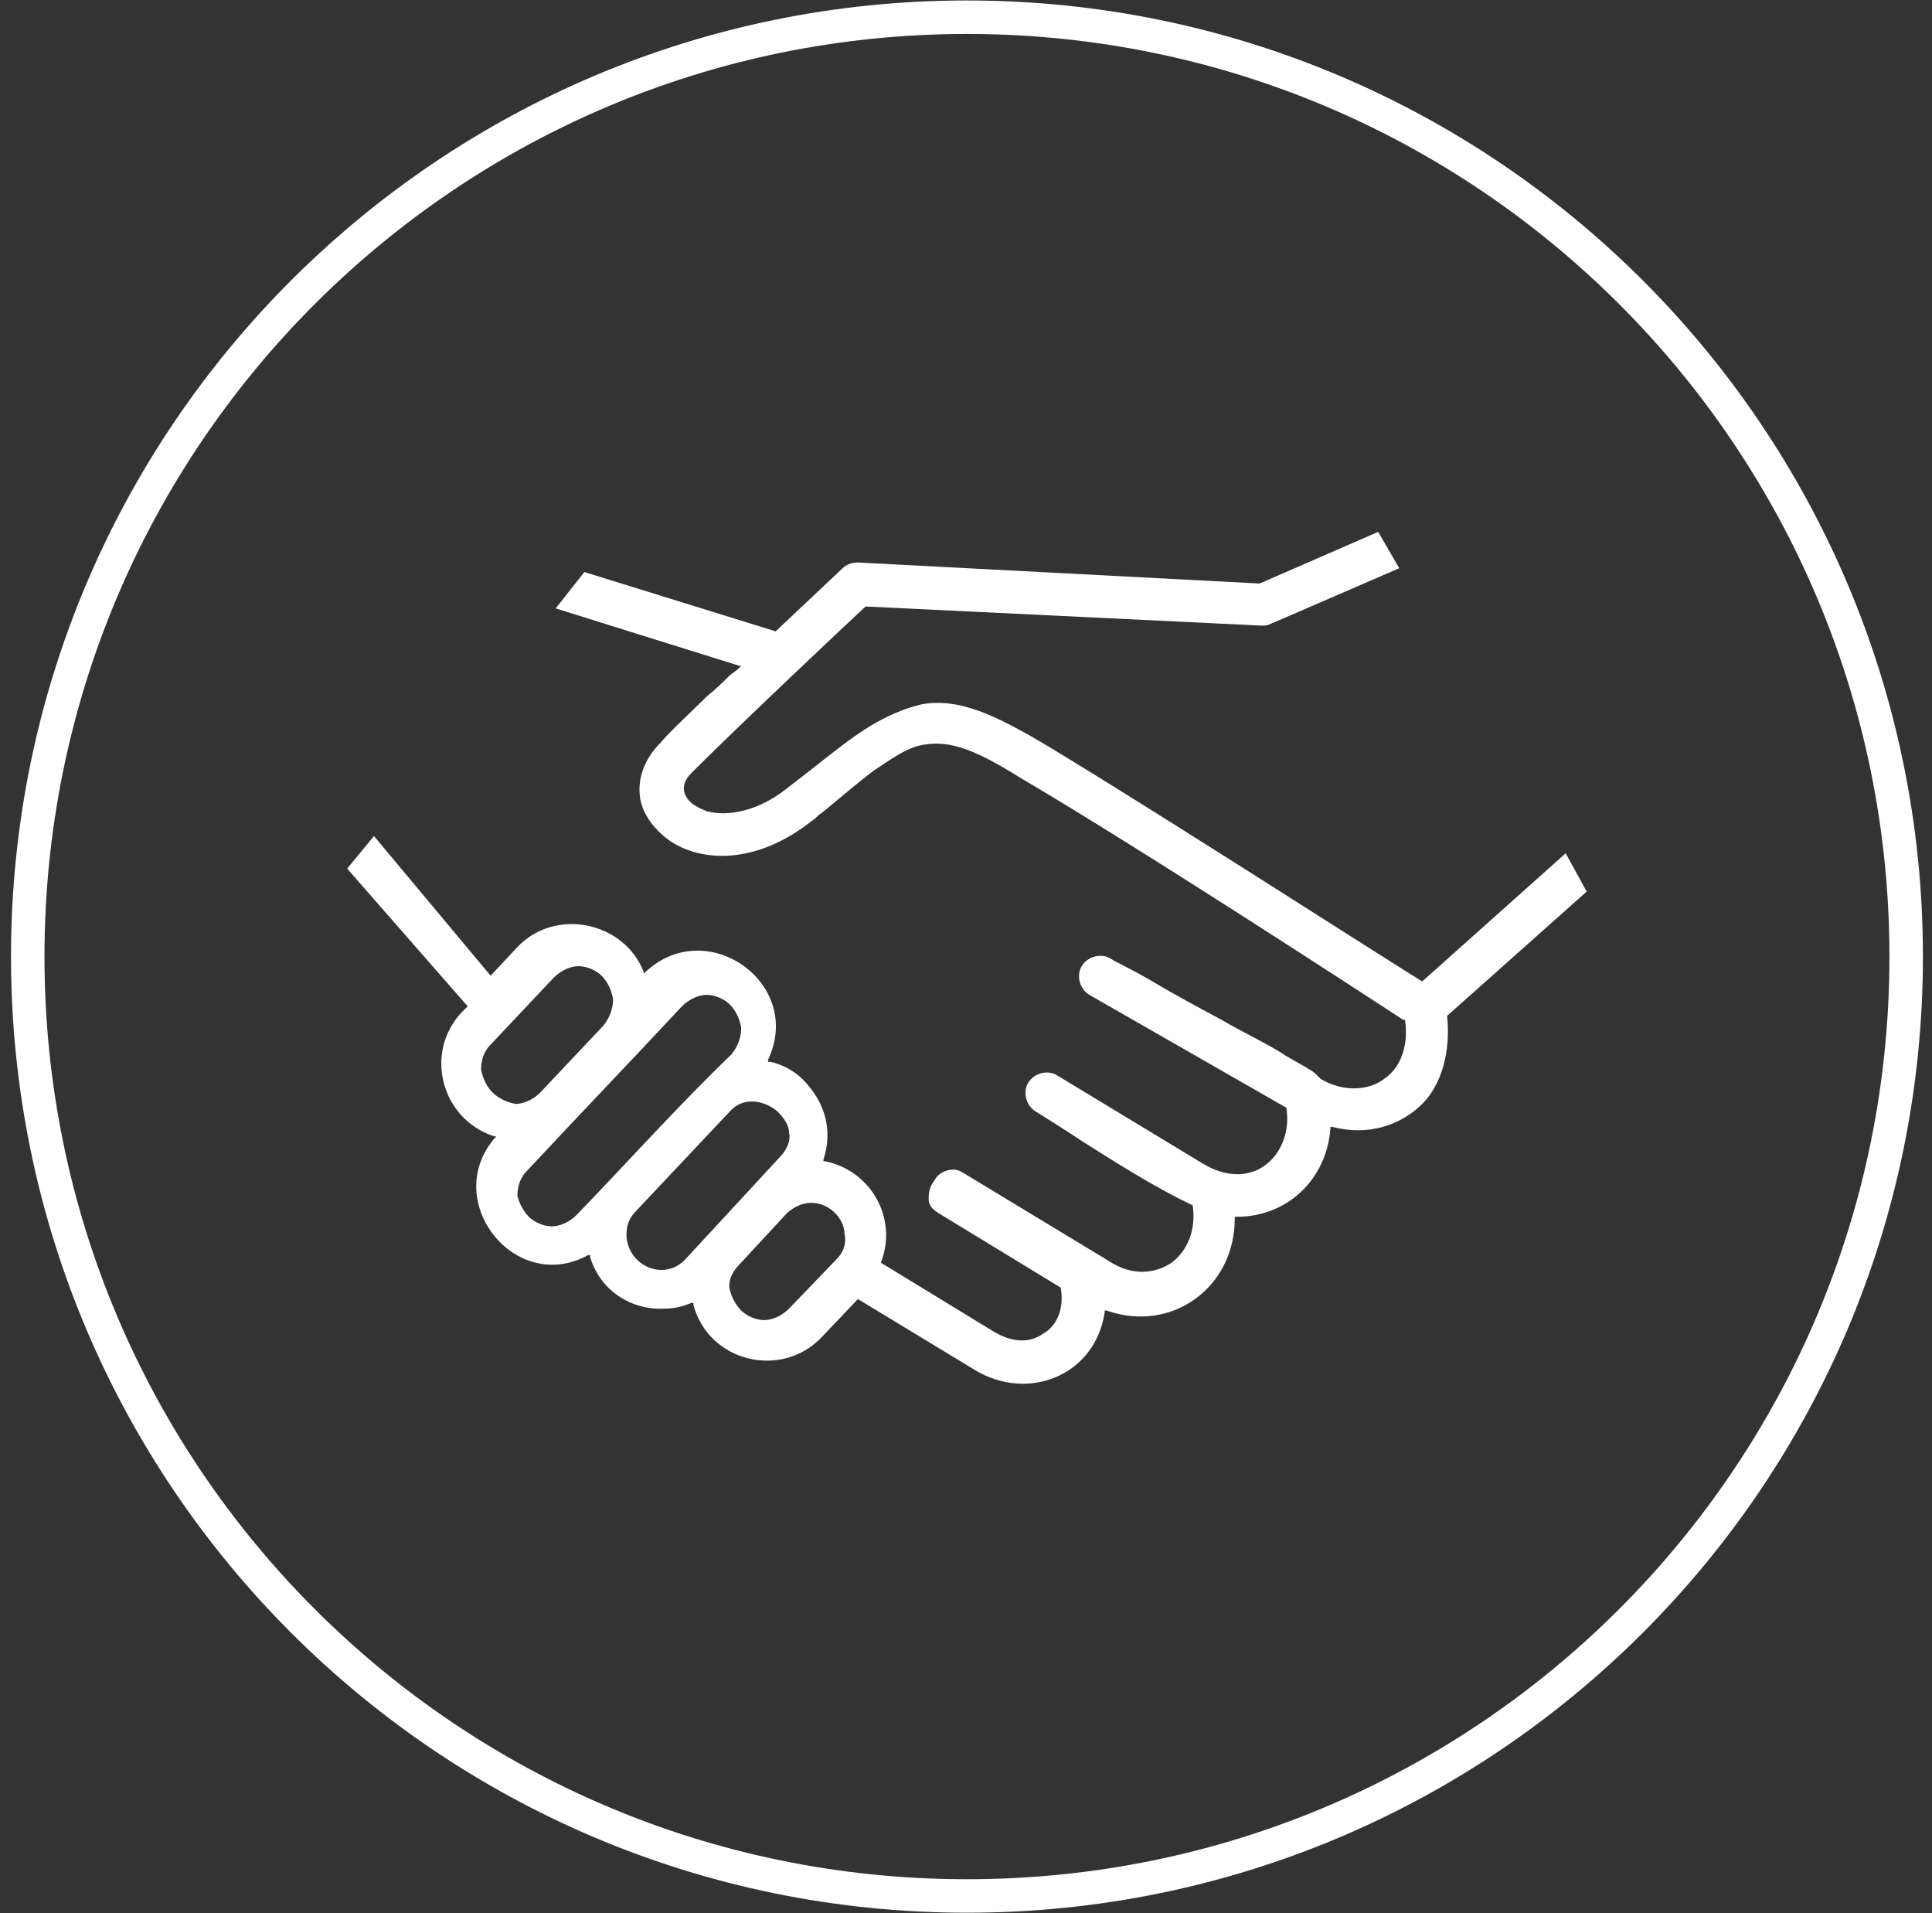
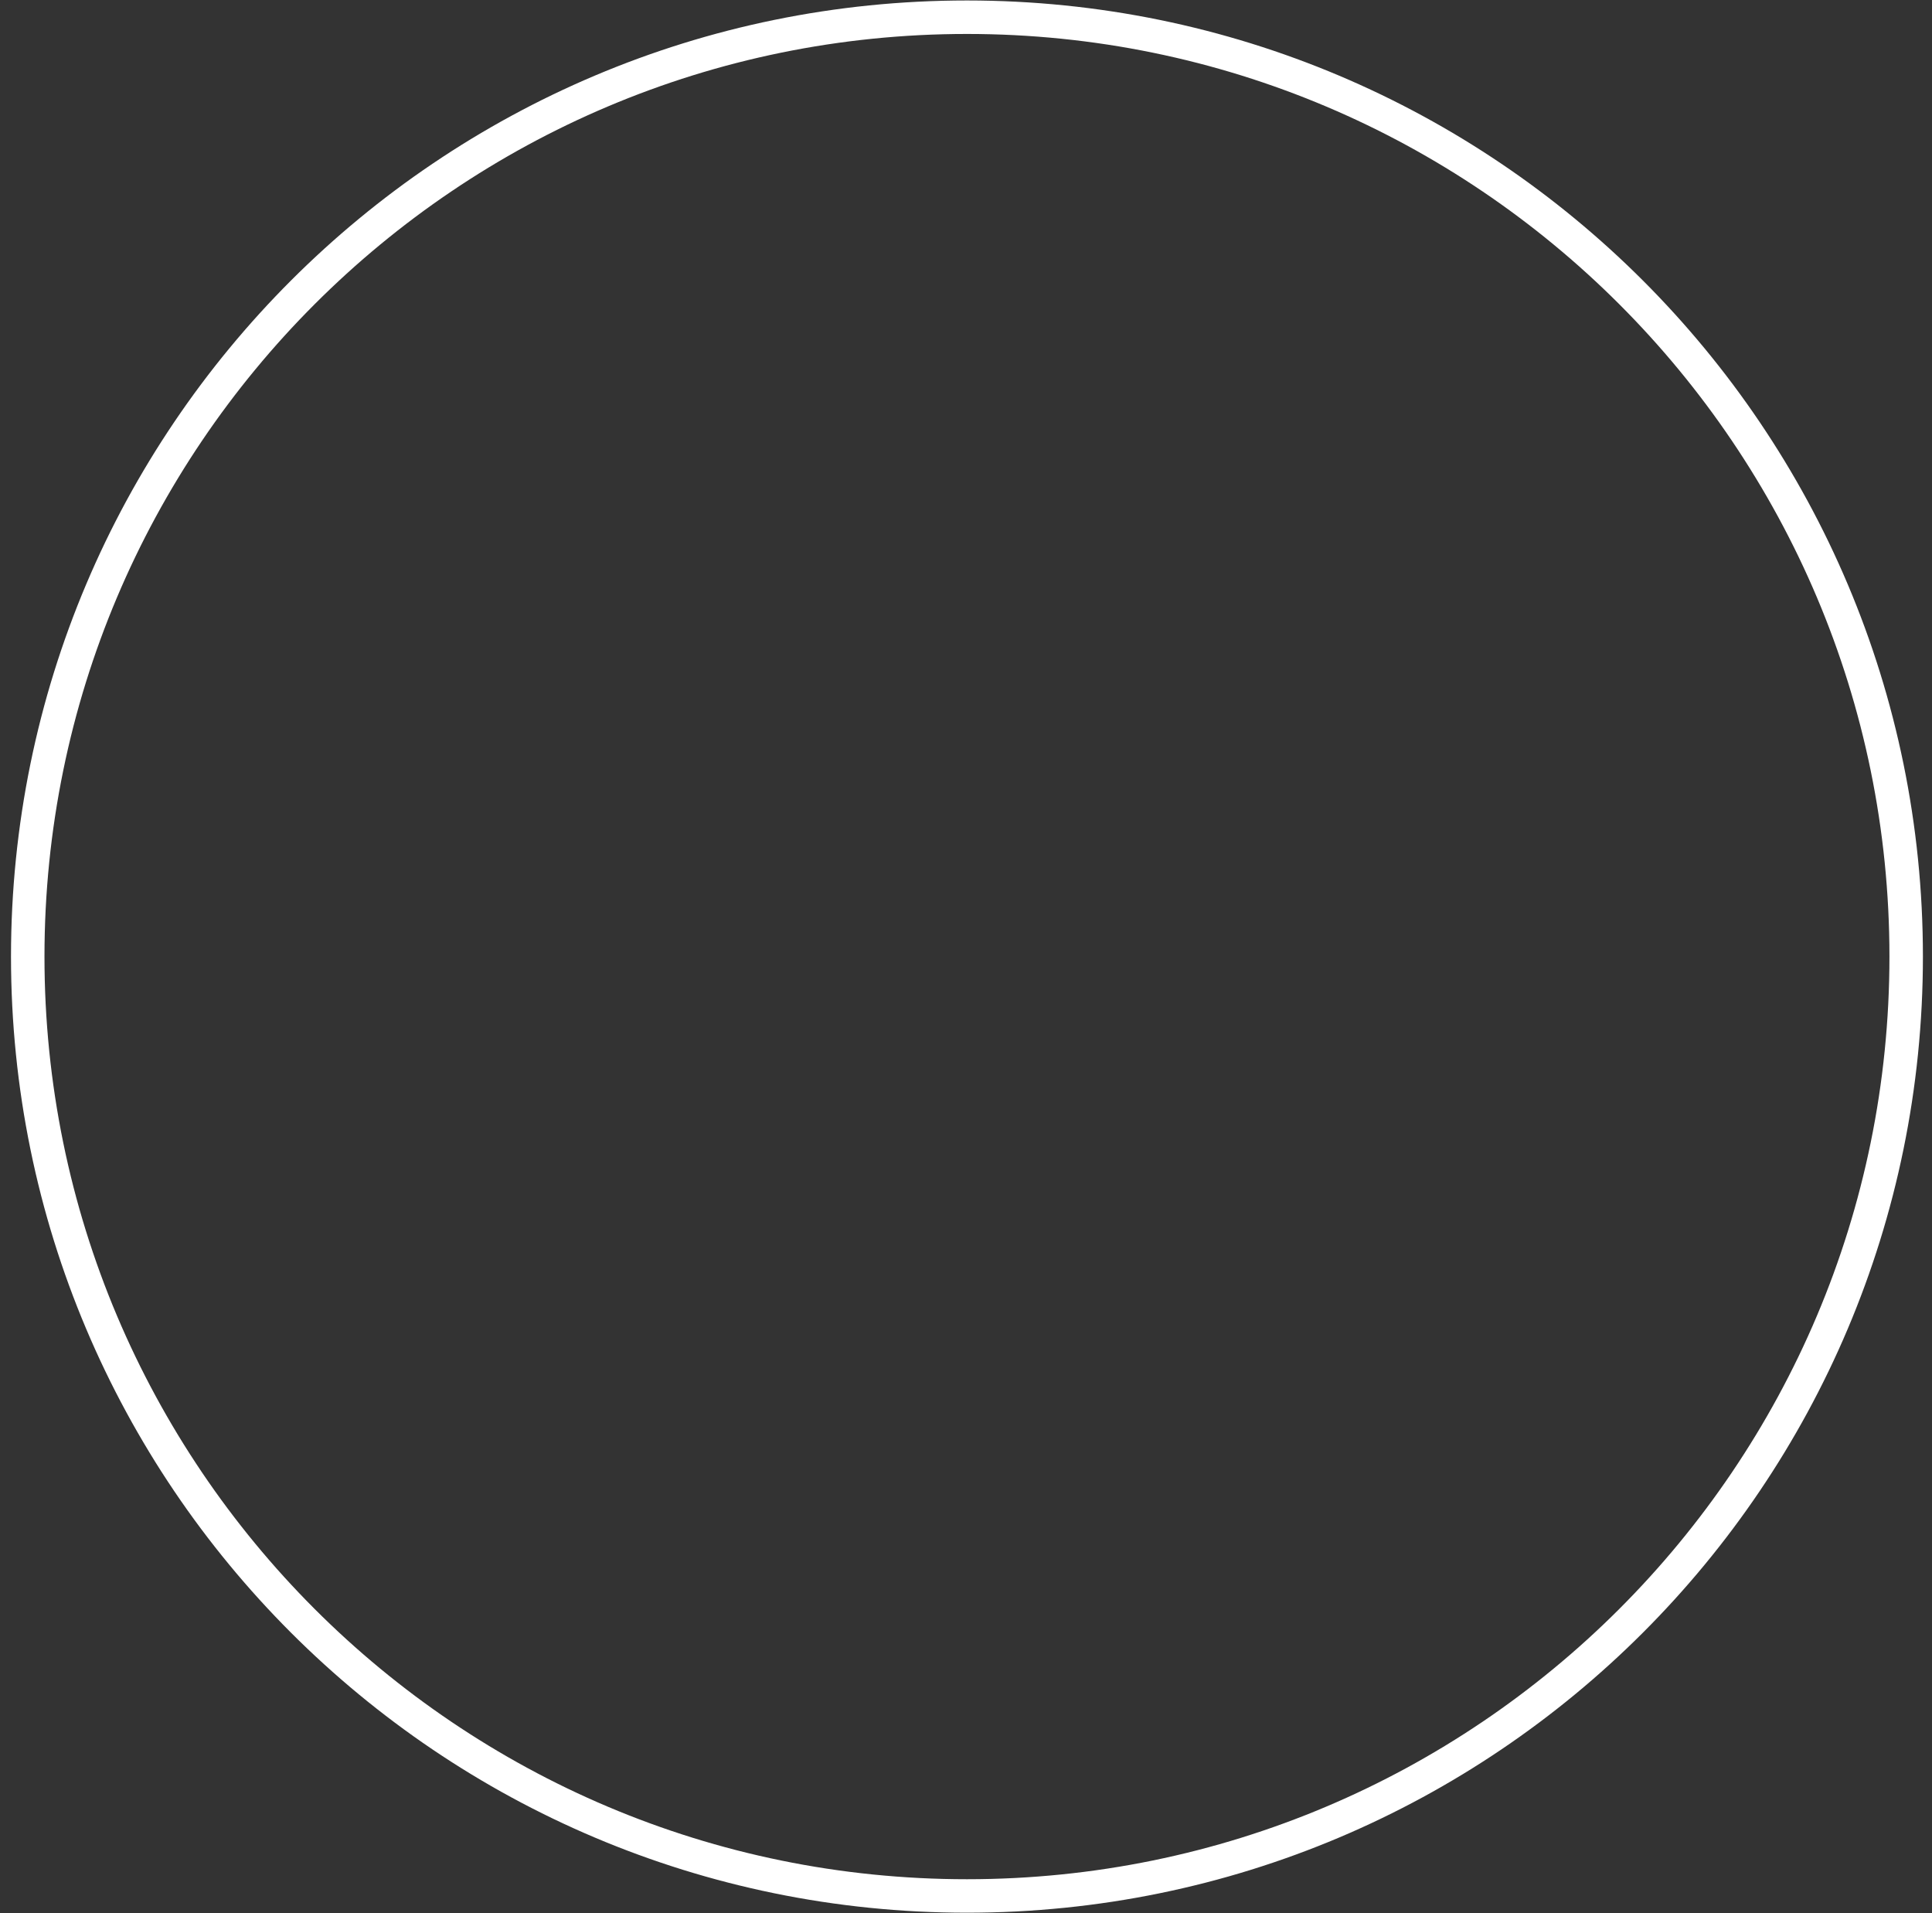
<svg xmlns="http://www.w3.org/2000/svg" width="100%" height="100%" viewBox="0 0 101 100" version="1.1" xml:space="preserve" style="fill-rule:evenodd;clip-rule:evenodd;">
  <rect x="0" y="0" width="101" height="100" fill="#333333" stroke="none" />
  <g>
    <path d="M50.55,99.1c27.117,-0 49.1,-21.983 49.1,-49.1c0,-27.117 -21.983,-49.1 -49.1,-49.1c-27.117,-0 -49.1,21.983 -49.1,49.1c0,27.117 21.983,49.1 49.1,49.1Z" style="fill:none;fill-rule:nonzero;stroke:#fff;stroke-width:1.75px;" />
-     <path d="M75.649,53.1l7.3,-6.5l-1.1,-2l-7.5,6.7c-2.9,-1.8 -13.3,-8.5 -19.4,-12.2c-3,-1.8 -4.8,-2.6 -6.7,-2.3c-0.9,0.2 -1.9,0.6 -3,1.3c-1.1,0.7 -2.4,1.8 -4.1,3.1c-1.5,1.2 -3.1,1.5 -4.2,1.2c-0.5,-0.2 -0.9,-0.4 -1.1,-0.8c-0.2,-0.4 -0.1,-0.8 0.3,-1.2c2.4,-2.4 7.7,-7.4 9.1,-8.7l20.7,1c0.2,0 0.3,0 0.5,-0.1l6.7,-2.9l-1.1,-1.9l-6.2,2.7l-21,-1.1c-0.3,0 -0.6,0.1 -0.8,0.3l-3.5,3.3l-10,-3.1l-1.5,1.9l9.6,3l0.1,0l-0.2,0.2l-0.4,0.3c-0.3,0.3 -0.7,0.7 -1.2,1.1c-0.9,0.9 -1.9,1.8 -2.4,2.4c-0.9,0.9 -1.2,1.9 -1.1,2.8c0.1,0.9 0.7,1.7 1.5,2.3c1.7,1.2 4.6,1.3 7.5,-1c0.2,-0.1 0.3,-0.3 0.5,-0.4c1.1,-0.9 1.9,-1.6 2.7,-2.2c0.9,-0.6 1.6,-1.1 2.3,-1.3c1.5,-0.4 2.9,0.1 5.3,1.6c6.3,3.7 17.8,11.2 20.1,12.7l0.1,0c0.2,1.3 -0.2,2.5 -1.1,3.1c-0.8,0.6 -2.1,0.7 -3.3,0c0,0 -0.1,-0.1 -0.2,-0.2c-0.1,-0.1 -0.2,-0.2 -0.4,-0.3c-0.3,-0.2 -0.7,-0.4 -1.2,-0.7c-0.9,-0.6 -2.2,-1.2 -3.4,-1.9c-1.3,-0.7 -2.6,-1.4 -3.6,-2c-1,-0.6 -1.9,-1 -2.2,-1.2c-0.5,-0.3 -1.2,-0.1 -1.5,0.4c-0.3,0.5 -0.1,1.2 0.4,1.5l10.3,5.9c0.2,1.3 -0.3,2.4 -1.1,3c-0.8,0.6 -2,0.7 -3.3,-0.1l-7.6,-4.6c-0.5,-0.3 -1.2,-0.1 -1.5,0.4c-0.3,0.5 -0.1,1.2 0.4,1.5c0.8,0.5 1.6,1 2.5,1.6c1.9,1.2 3.8,2.4 5.7,3.3c0.2,1.3 -0.3,2.4 -1.1,3c-0.9,0.6 -2.1,0.7 -3.3,-0.1l-7.6,-4.6c-0.3,-0.2 -0.6,-0.2 -0.9,-0.1c-0.3,0.1 -0.5,0.3 -0.6,0.5c-0.3,0.4 -0.3,0.7 -0.3,1c0,0.3 0.2,0.5 0.5,0.7l6.4,3.9c0.2,1.1 -0.2,2 -0.9,2.4c-0.7,0.5 -1.6,0.5 -2.6,-0.1l-5.9,-3.6c0.9,-2.3 -0.5,-4.8 -2.9,-5.3l-0.1,0l0,-0.1c0.5,-1.5 0.1,-3 -1.1,-4.2c-0.4,-0.4 -1.1,-0.8 -1.7,-0.9l-0.1,0l0,-0.1c1.9,-4 -3.2,-7.6 -6.4,-4.6l-0.1,0.1l0,-0.1c-1,-2.6 -4.6,-3.4 -6.6,-1.3l-1.4,1.5l-6.1,-7.3l-1.4,1.7l6.3,7.2l-0.3,0.3c-2,2.1 -1.1,5.6 1.7,6.5l0.1,0l-0.1,0.1c-2.8,3.3 1.1,8.2 4.9,6.1l0.1,0l0,0.1c0.5,1.7 2.1,2.8 3.9,2.7c0.5,0 0.9,-0.1 1.4,-0.3l0.1,0l0,0.1c0.8,3 4.6,3.9 6.7,1.7l1.9,-2l6.1,3.7c2.8,1.7 6.3,0.3 6.8,-3l0,-0.1l0.1,0c3.4,1.2 6.7,-1.2 6.7,-4.8l0,-0.1l0.1,0c2.7,0 4.7,-2 4.9,-4.6l0,-0.1l0.1,0c1.9,0.5 3.6,-0.1 4.7,-1.2c1,-1 1.5,-2.7 1.3,-4.6Zm-49.9,4c-0.3,-0.3 -0.5,-0.7 -0.6,-1.2c0,-0.4 0.1,-0.9 0.5,-1.3l3.3,-3.5c0.4,-0.4 0.9,-0.6 1.3,-0.6c0.4,0 0.9,0.2 1.2,0.5c0.3,0.3 0.5,0.7 0.6,1.2c0,0.4 -0.1,0.9 -0.5,1.4l-3.3,3.5c-0.4,0.4 -0.9,0.6 -1.3,0.6c-0.5,-0.1 -0.9,-0.3 -1.2,-0.6Zm4.4,6.4c-0.4,0.4 -0.9,0.6 -1.3,0.6c-0.4,0 -0.9,-0.2 -1.2,-0.5c-0.3,-0.3 -0.5,-0.7 -0.6,-1.1c0,-0.4 0.1,-0.9 0.5,-1.3c2.7,-2.9 5.4,-5.7 8.1,-8.6c0.4,-0.4 0.9,-0.6 1.3,-0.6c0.4,0 0.9,0.2 1.2,0.5c0.3,0.3 0.5,0.7 0.6,1.2c0,0.4 -0.1,0.9 -0.5,1.4c-2.8,2.7 -5.4,5.6 -8.1,8.4Zm5.7,2.3c-1.1,1.2 -3,0.4 -3.1,-1.2c0,-0.5 0.1,-0.9 0.5,-1.3l4.9,-5.2c0.7,-0.8 1.8,-0.6 2.5,0c0.3,0.3 0.6,0.7 0.6,1.1c0.1,0.4 -0.1,0.9 -0.5,1.3l-4.9,5.3Zm7.9,0l-2.5,2.6c-0.4,0.4 -0.9,0.6 -1.3,0.6c-0.4,0 -0.9,-0.2 -1.2,-0.5c-0.3,-0.3 -0.5,-0.7 -0.6,-1.1c-0.1,-0.4 0.1,-0.9 0.5,-1.3l2.5,-2.7c0.9,-0.8 1.9,-0.6 2.5,0c0.3,0.3 0.5,0.7 0.5,1.1c0.1,0.4 0,0.9 -0.4,1.3Z" style="fill:#fff;fill-rule:nonzero;" />
  </g>
</svg>